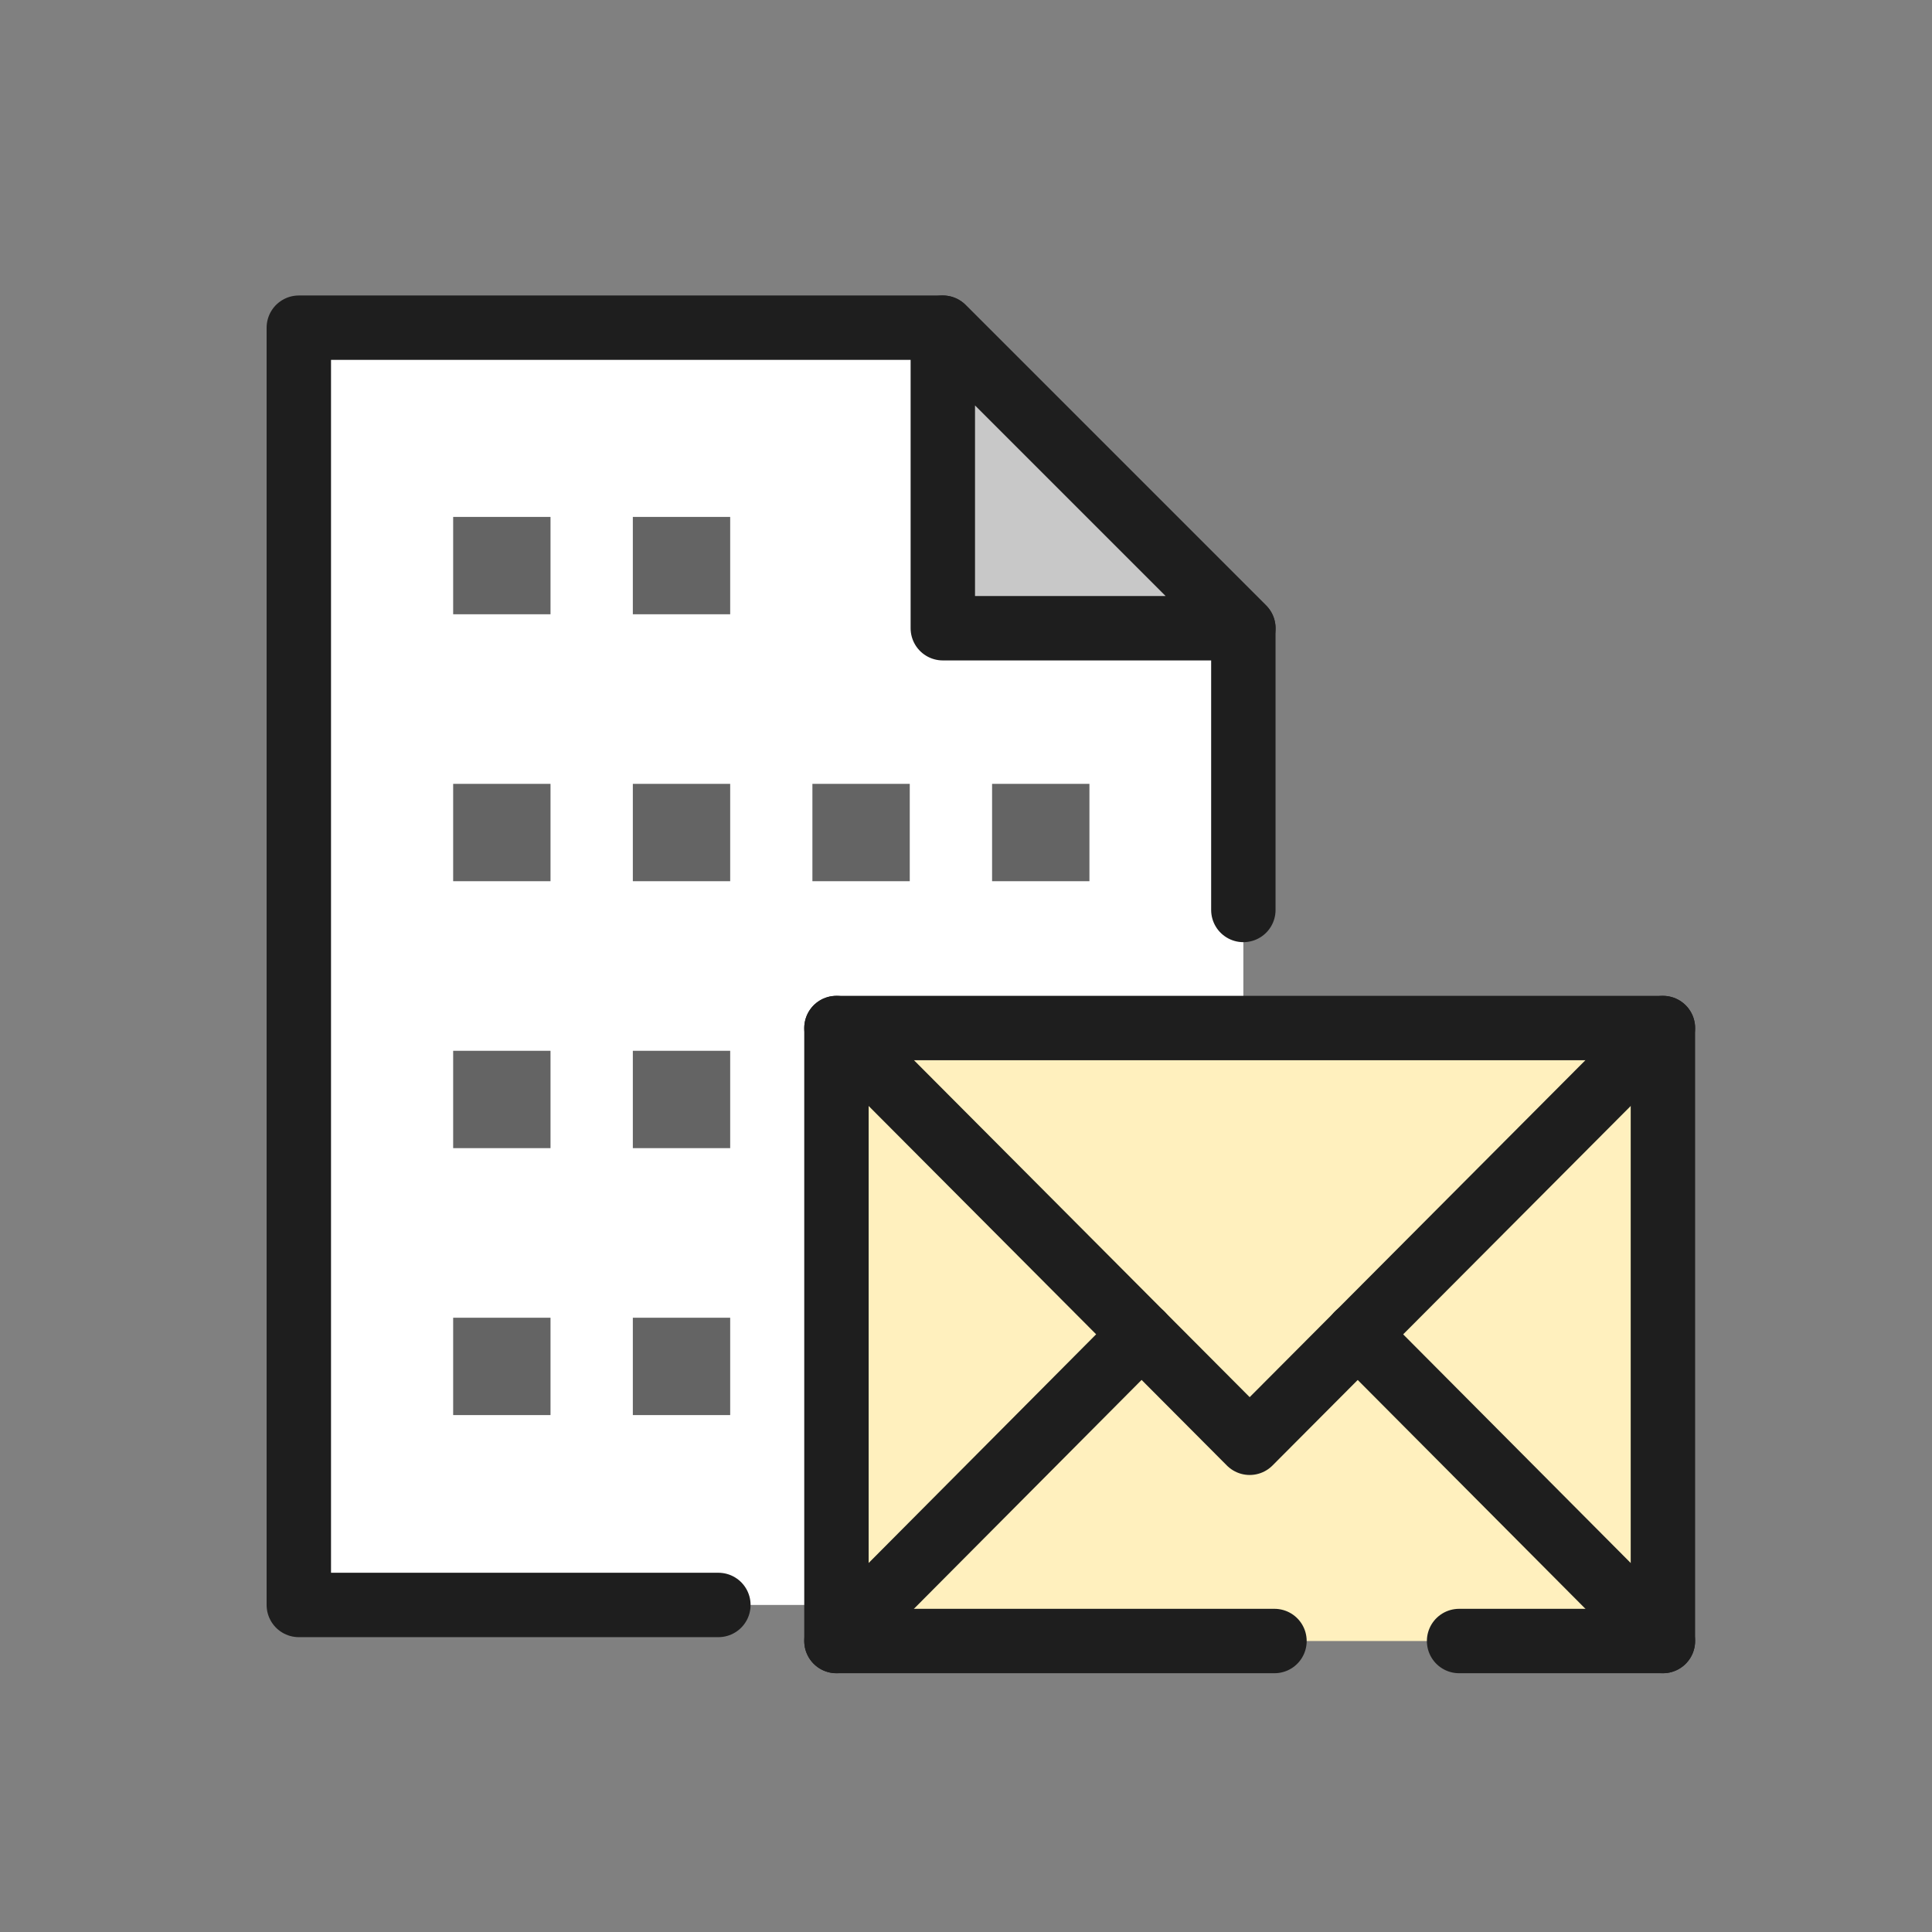
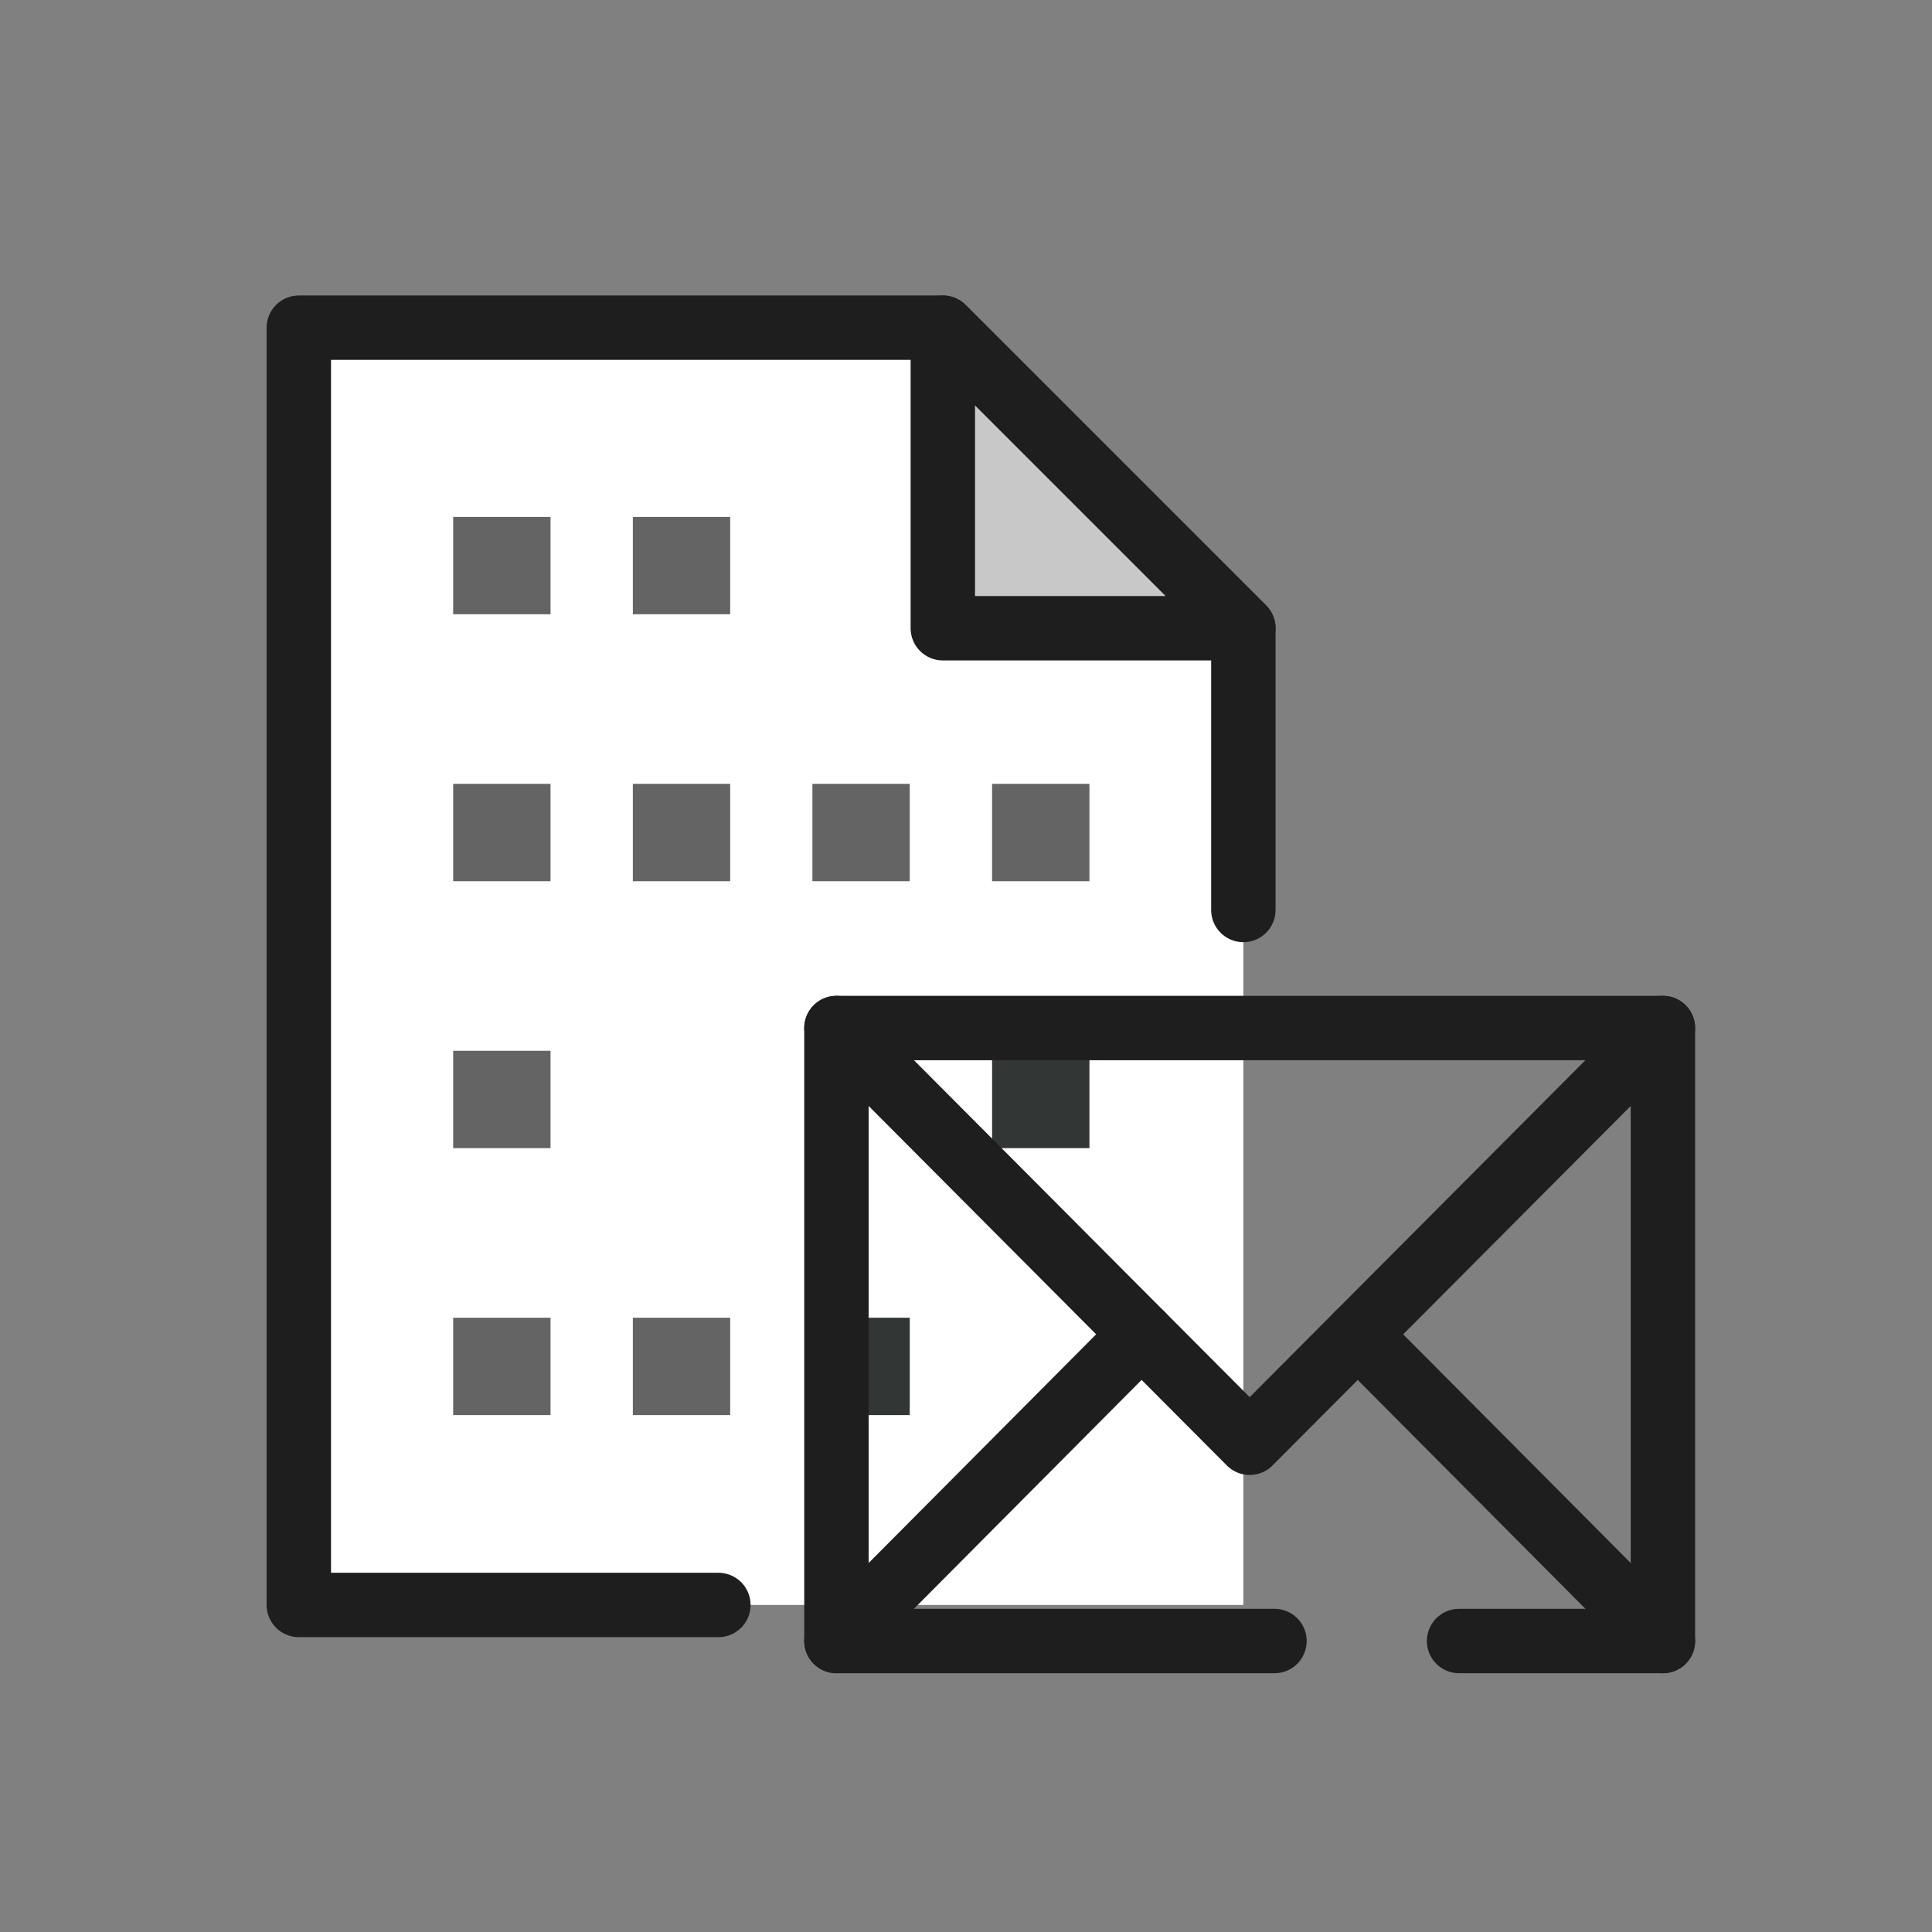
<svg xmlns="http://www.w3.org/2000/svg" id="_レイヤー_1" data-name="レイヤー 1" viewBox="0 0 180 180">
  <rect x="0" y="0" width="180" height="180" fill="#808080" stroke="none" />
  <defs>
    <style>
      .cls-1 {
        fill: #646464;
      }

      .cls-1, .cls-2, .cls-3, .cls-4, .cls-5 {
        stroke-width: 0px;
      }

      .cls-2 {
        fill: #323635;
      }

      .cls-6 {
        fill: #c8c8c8;
      }

      .cls-6, .cls-7 {
        stroke: #1e1e1e;
        stroke-linejoin: round;
        stroke-width: 6px;
      }

      .cls-3, .cls-7 {
        fill: none;
      }

      .cls-4 {
        fill: #fff0be;
      }

      .cls-7 {
        stroke-linecap: round;
      }

      .cls-5 {
        fill: #fff;
      }
    </style>
  </defs>
  <rect class="cls-3" width="180" height="180" />
  <g>
    <g>
      <polygon class="cls-5" points="115.84 149.53 27.84 149.53 27.84 30.53 87.84 30.53 115.84 58.53 115.84 149.53" />
      <polyline class="cls-7" points="66.93 149.53 27.84 149.53 27.84 30.53 87.84 30.53 115.84 58.53 115.84 84.78" />
      <polygon class="cls-6" points="87.84 58.53 115.84 58.53 87.84 30.53 87.84 58.53" />
      <g>
        <g>
          <rect class="cls-1" x="42.22" y="48.16" width="9.07" height="9.07" />
          <rect class="cls-1" x="58.96" y="48.16" width="9.07" height="9.07" />
        </g>
        <g>
          <rect class="cls-1" x="42.22" y="73.03" width="9.07" height="9.07" />
          <rect class="cls-1" x="58.96" y="73.03" width="9.07" height="9.07" />
          <rect class="cls-1" x="75.69" y="73.03" width="9.07" height="9.07" />
          <rect class="cls-1" x="92.43" y="73.03" width="9.07" height="9.07" />
        </g>
        <g>
          <rect class="cls-1" x="42.22" y="97.9" width="9.07" height="9.07" />
-           <rect class="cls-1" x="58.96" y="97.9" width="9.07" height="9.07" />
-           <rect class="cls-2" x="75.69" y="97.9" width="9.07" height="9.07" />
          <rect class="cls-2" x="92.43" y="97.9" width="9.07" height="9.07" />
        </g>
        <g>
          <rect class="cls-1" x="42.22" y="122.77" width="9.07" height="9.07" />
          <rect class="cls-1" x="58.96" y="122.77" width="9.07" height="9.07" />
          <rect class="cls-2" x="75.69" y="122.77" width="9.07" height="9.07" />
-           <rect class="cls-2" x="92.43" y="122.77" width="9.07" height="9.07" />
        </g>
      </g>
    </g>
    <g>
-       <rect class="cls-4" x="77.93" y="95.78" width="77" height="57.11" />
      <g>
        <polyline class="cls-7" points="118.74 152.89 77.93 152.89 77.93 95.78 154.93 95.78 154.93 152.89 135.94 152.89" />
        <line class="cls-7" x1="126.49" y1="124.31" x2="154.93" y2="152.89" />
        <line class="cls-7" x1="77.93" y1="152.89" x2="106.36" y2="124.31" />
        <polyline class="cls-7" points="154.93 95.78 116.43 134.42 77.93 95.78" />
      </g>
    </g>
  </g>
</svg>